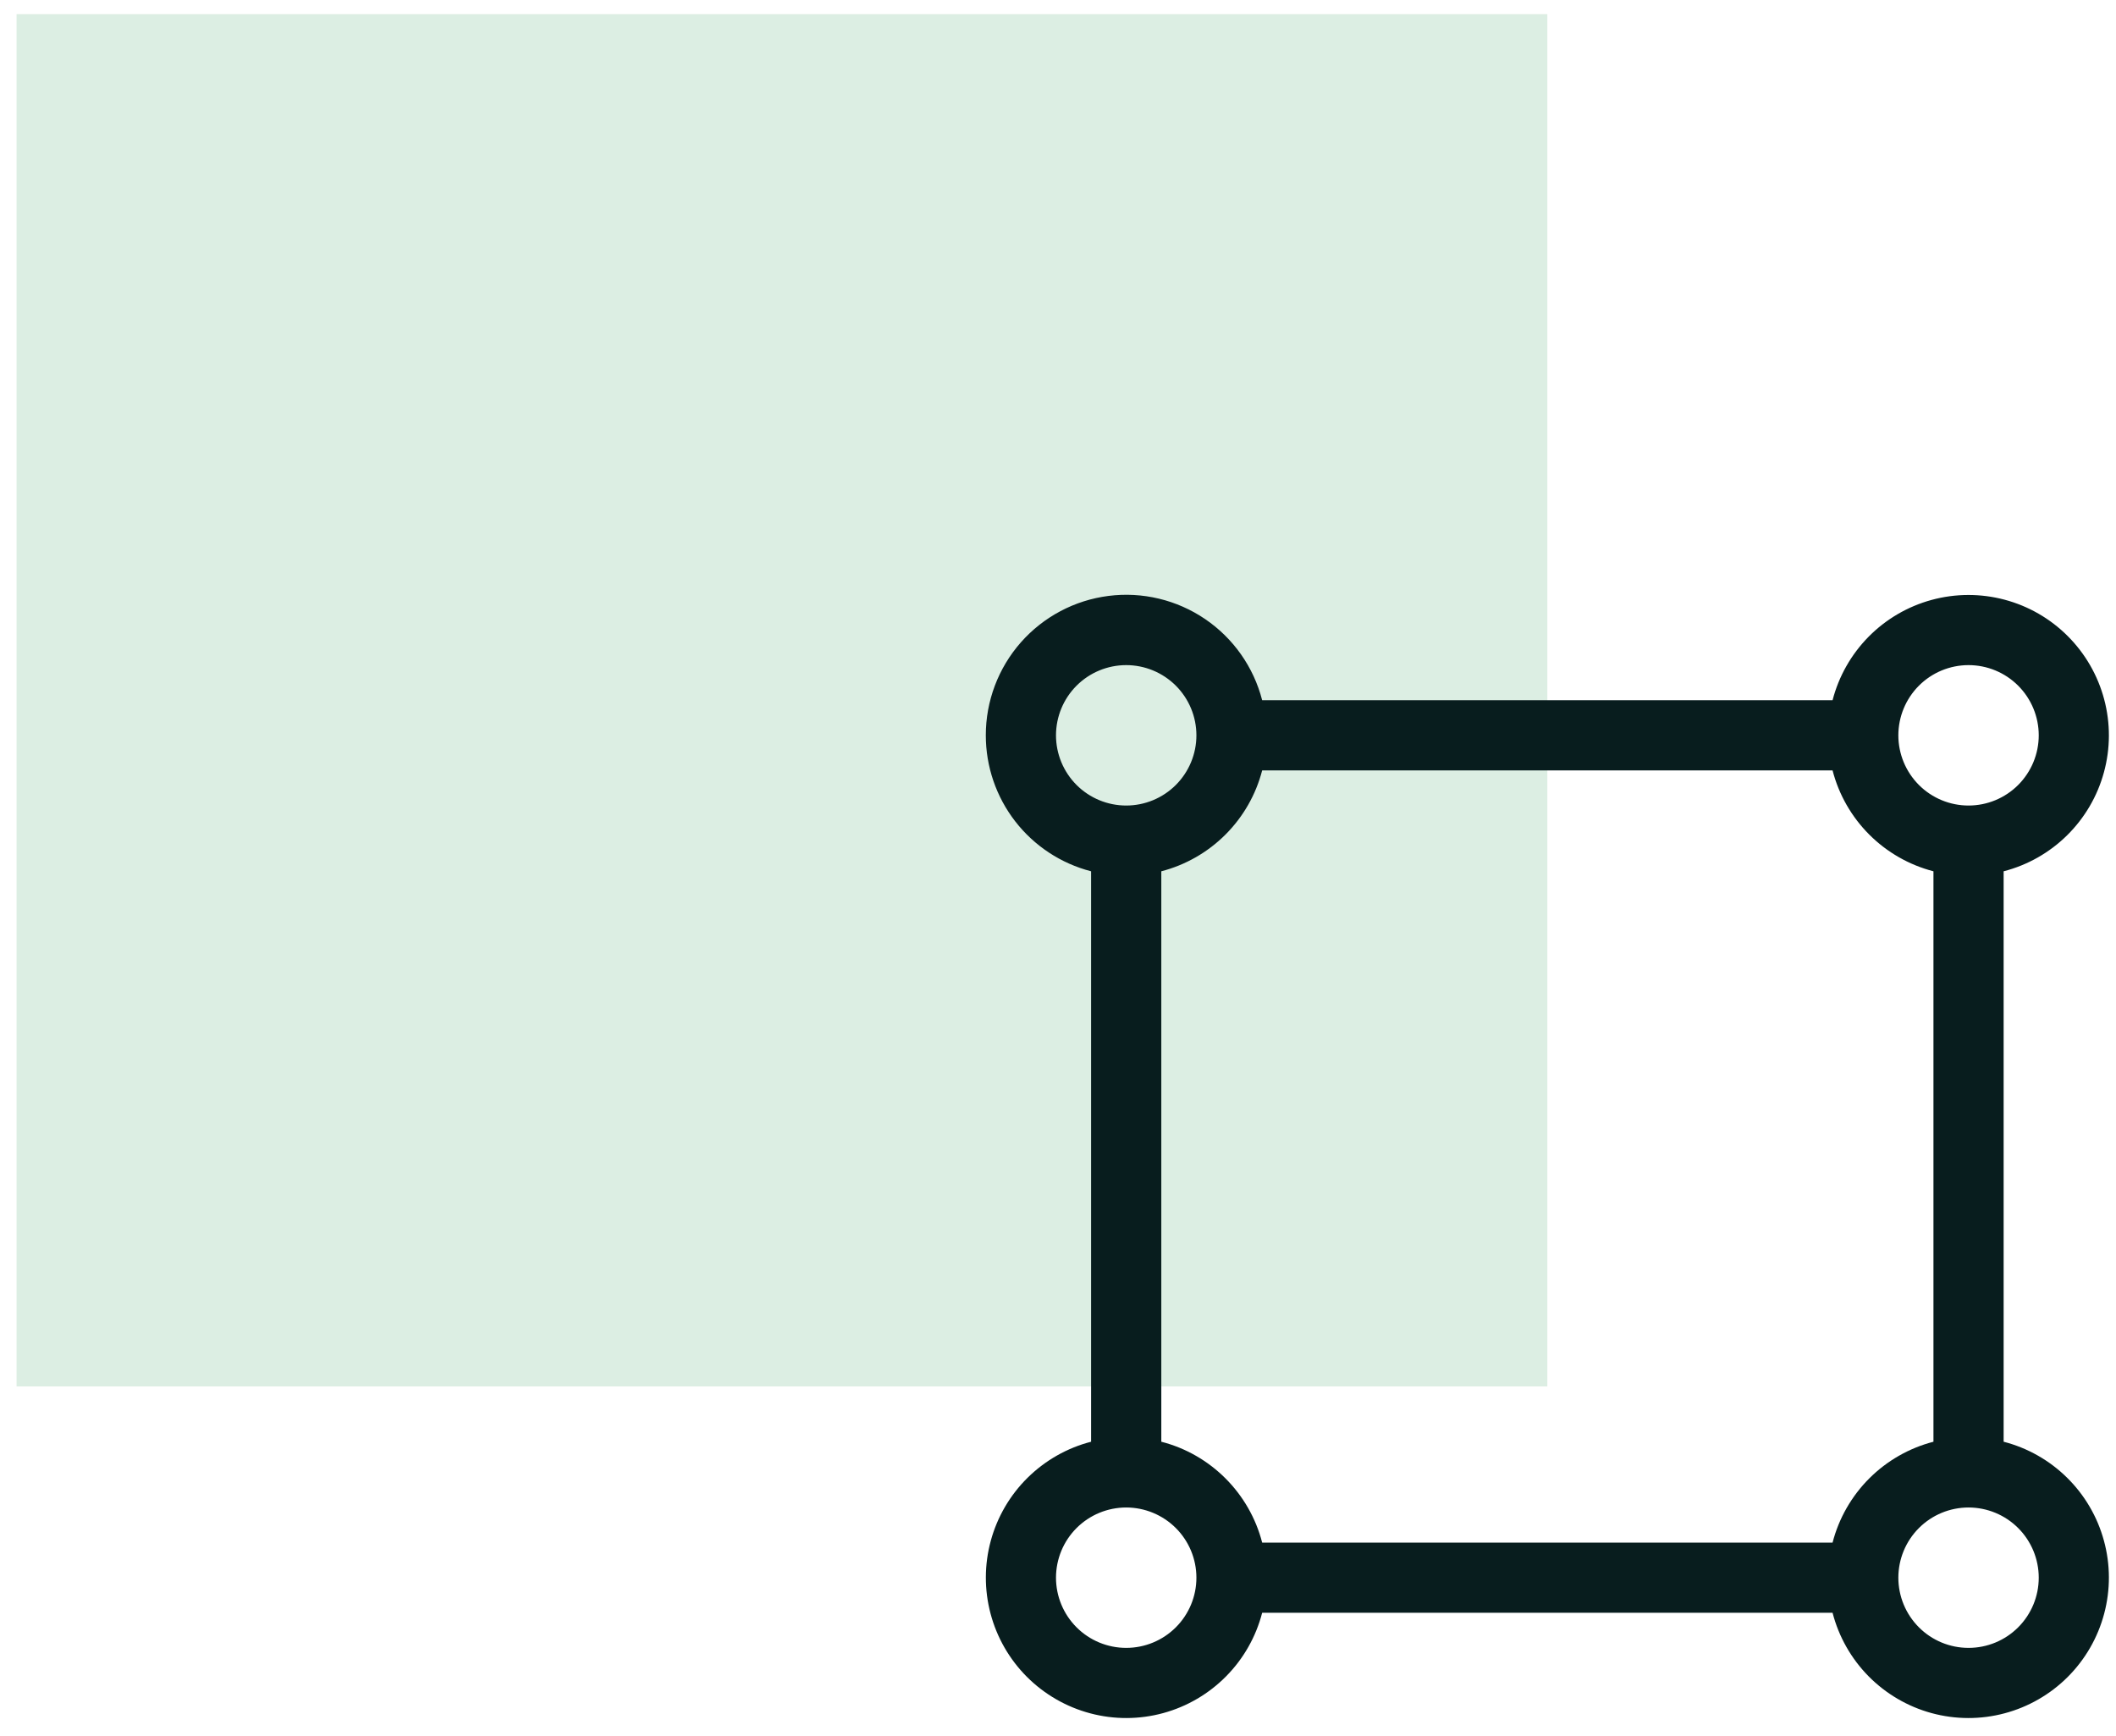
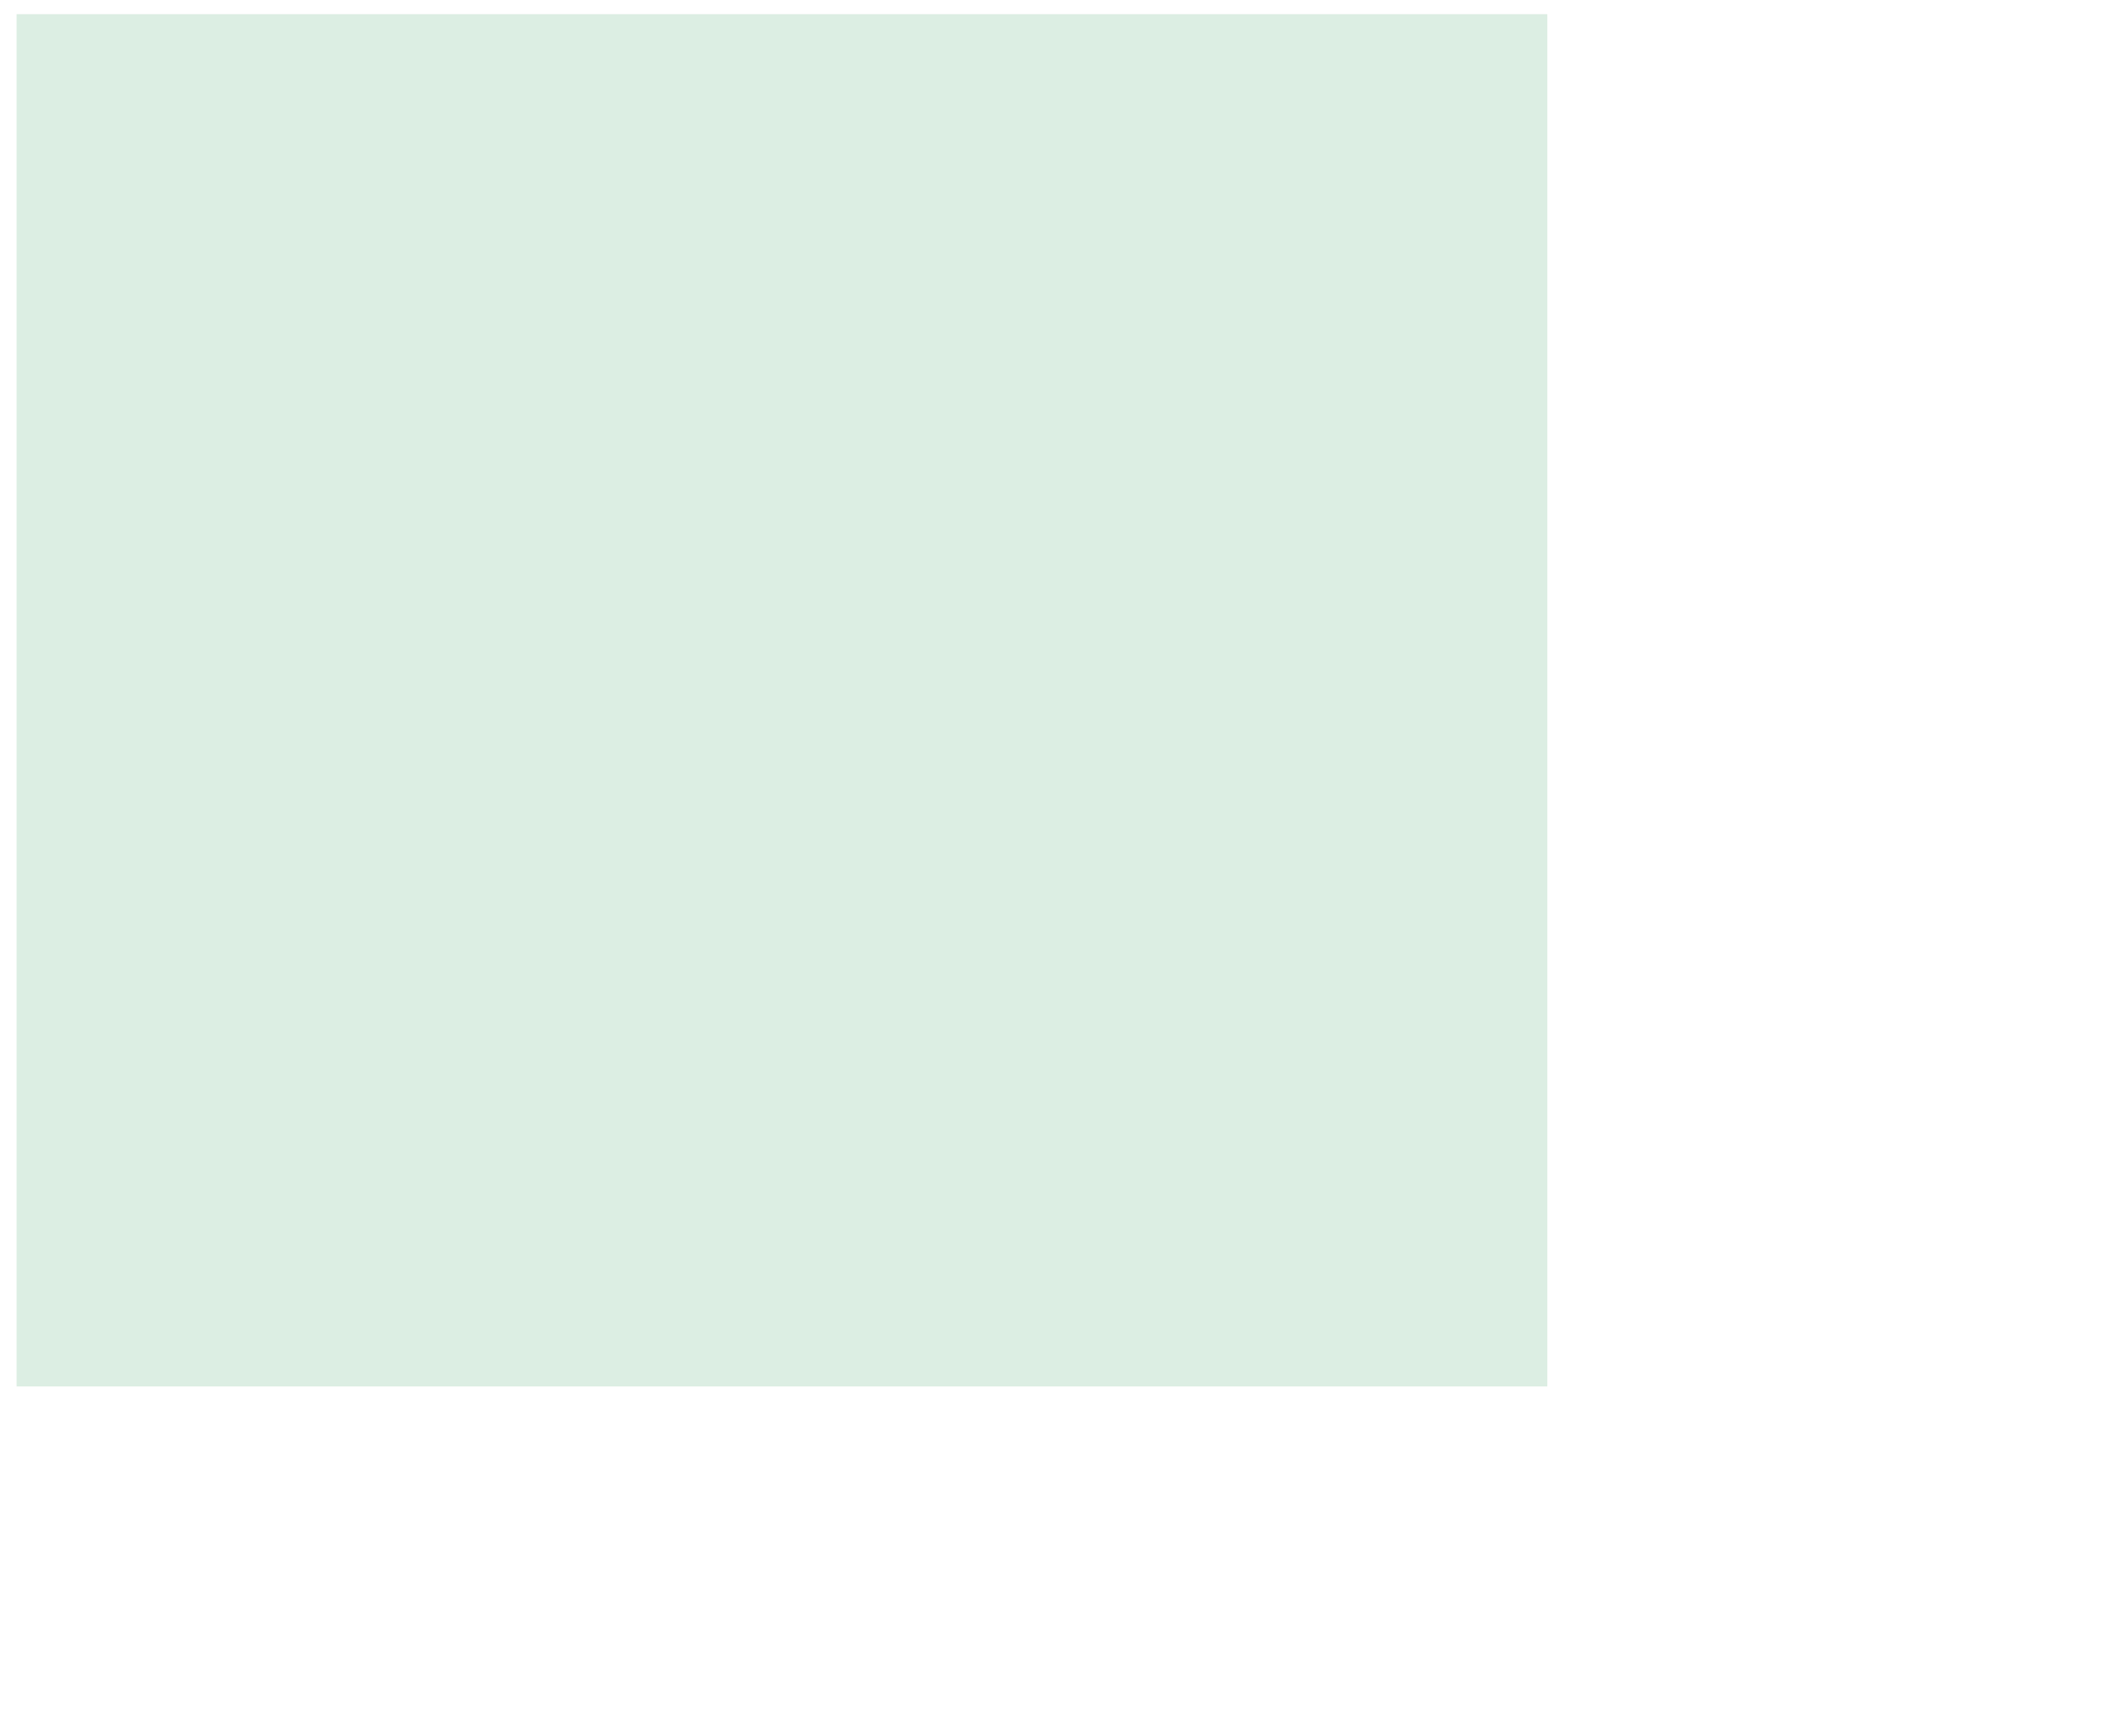
<svg xmlns="http://www.w3.org/2000/svg" width="78" height="64" viewBox="0 0 78 64" fill="none">
  <rect x="57.038" y="0.522" width="50.583" height="56.427" transform="rotate(90 57.038 0.522)" fill="#DCEEE3" />
-   <path d="M41.514 24.517C40.828 24.517 40.169 24.79 39.684 25.275C39.199 25.761 38.926 26.419 38.926 27.105C38.926 27.791 39.199 28.449 39.684 28.935C40.169 29.42 40.828 29.693 41.514 29.693C42.2 29.693 42.858 29.42 43.344 28.935C43.829 28.449 44.102 27.791 44.102 27.105C44.102 26.419 43.829 25.761 43.344 25.275C42.858 24.79 42.2 24.517 41.514 24.517ZM36.339 27.105C36.338 25.845 36.797 24.627 37.629 23.681C38.462 22.735 39.611 22.125 40.862 21.966C42.112 21.807 43.378 22.11 44.421 22.818C45.464 23.526 46.212 24.59 46.526 25.811H67.552C67.781 24.928 68.239 24.121 68.879 23.472C69.52 22.822 70.321 22.354 71.201 22.114C72.082 21.874 73.01 21.871 73.891 22.105C74.773 22.339 75.577 22.802 76.222 23.448C76.867 24.093 77.33 24.897 77.564 25.778C77.799 26.66 77.796 27.588 77.555 28.468C77.316 29.348 76.847 30.149 76.198 30.79C75.549 31.431 74.742 31.889 73.858 32.117V53.144C74.742 53.372 75.549 53.83 76.198 54.471C76.847 55.111 77.316 55.912 77.555 56.792C77.796 57.673 77.799 58.6 77.564 59.482C77.33 60.364 76.867 61.168 76.222 61.813C75.577 62.458 74.773 62.921 73.891 63.155C73.01 63.39 72.082 63.387 71.201 63.147C70.321 62.907 69.52 62.438 68.879 61.789C68.239 61.14 67.781 60.333 67.552 59.449H46.526C46.298 60.333 45.84 61.14 45.199 61.789C44.558 62.438 43.757 62.907 42.877 63.147C41.997 63.387 41.069 63.39 40.187 63.155C39.306 62.921 38.502 62.458 37.856 61.813C37.211 61.168 36.748 60.364 36.514 59.482C36.28 58.6 36.283 57.673 36.523 56.792C36.763 55.912 37.231 55.111 37.88 54.471C38.53 53.83 39.337 53.372 40.22 53.144V32.117C39.109 31.83 38.125 31.182 37.422 30.275C36.72 29.368 36.339 28.253 36.339 27.105ZM42.808 32.117V53.144C44.627 53.609 46.058 55.043 46.526 56.862H67.552C67.784 55.967 68.251 55.15 68.905 54.496C69.559 53.843 70.376 53.376 71.271 53.144V32.117C70.376 31.885 69.559 31.418 68.905 30.764C68.251 30.11 67.784 29.294 67.552 28.399H46.526C46.294 29.294 45.827 30.11 45.173 30.764C44.519 31.418 43.703 31.885 42.808 32.117ZM72.564 24.517C71.878 24.517 71.22 24.79 70.735 25.275C70.25 25.761 69.977 26.419 69.977 27.105C69.977 27.791 70.25 28.449 70.735 28.935C71.22 29.42 71.878 29.693 72.564 29.693C73.251 29.693 73.909 29.42 74.394 28.935C74.879 28.449 75.152 27.791 75.152 27.105C75.152 26.419 74.879 25.761 74.394 25.275C73.909 24.79 73.251 24.517 72.564 24.517ZM41.514 55.568C40.828 55.568 40.169 55.841 39.684 56.326C39.199 56.811 38.926 57.469 38.926 58.156C38.926 58.842 39.199 59.5 39.684 59.985C40.169 60.471 40.828 60.743 41.514 60.743C42.2 60.743 42.858 60.471 43.344 59.985C43.829 59.5 44.102 58.842 44.102 58.156C44.102 57.469 43.829 56.811 43.344 56.326C42.858 55.841 42.2 55.568 41.514 55.568ZM72.564 55.568C71.878 55.568 71.22 55.841 70.735 56.326C70.25 56.811 69.977 57.469 69.977 58.156C69.977 58.842 70.25 59.5 70.735 59.985C71.22 60.471 71.878 60.743 72.564 60.743C73.251 60.743 73.909 60.471 74.394 59.985C74.879 59.5 75.152 58.842 75.152 58.156C75.152 57.469 74.879 56.811 74.394 56.326C73.909 55.841 73.251 55.568 72.564 55.568Z" fill="#081D1E" />
</svg>